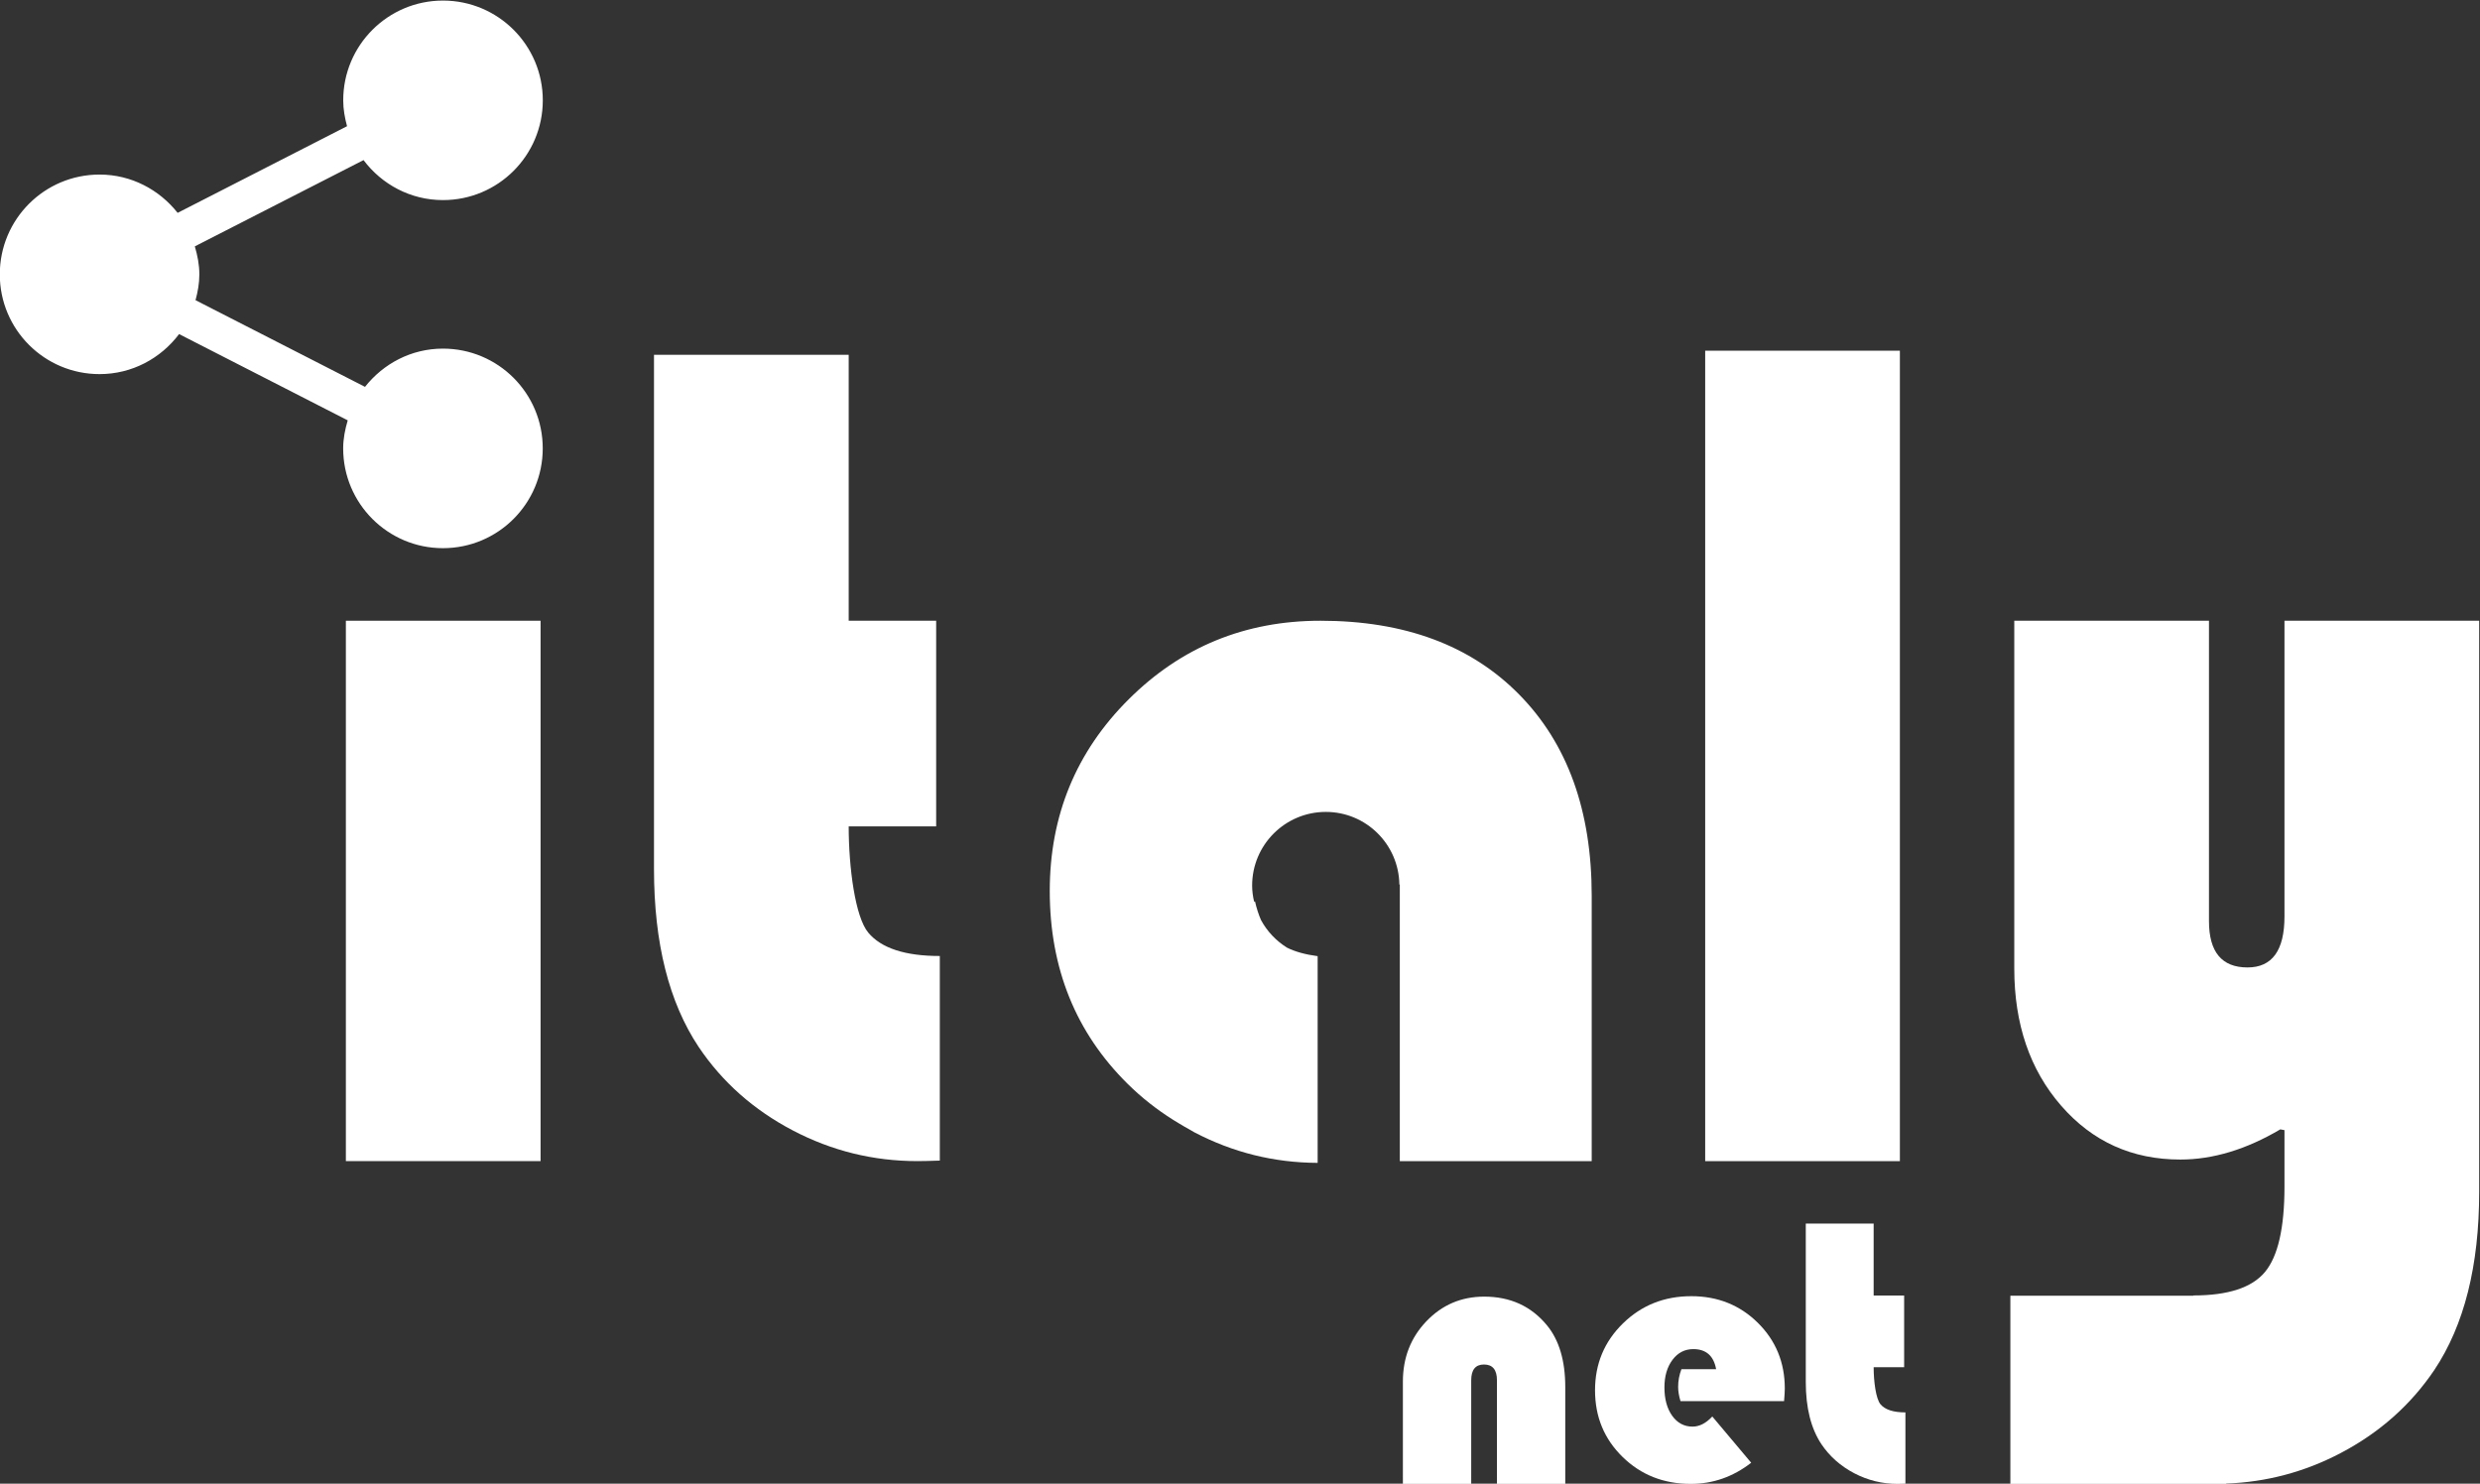
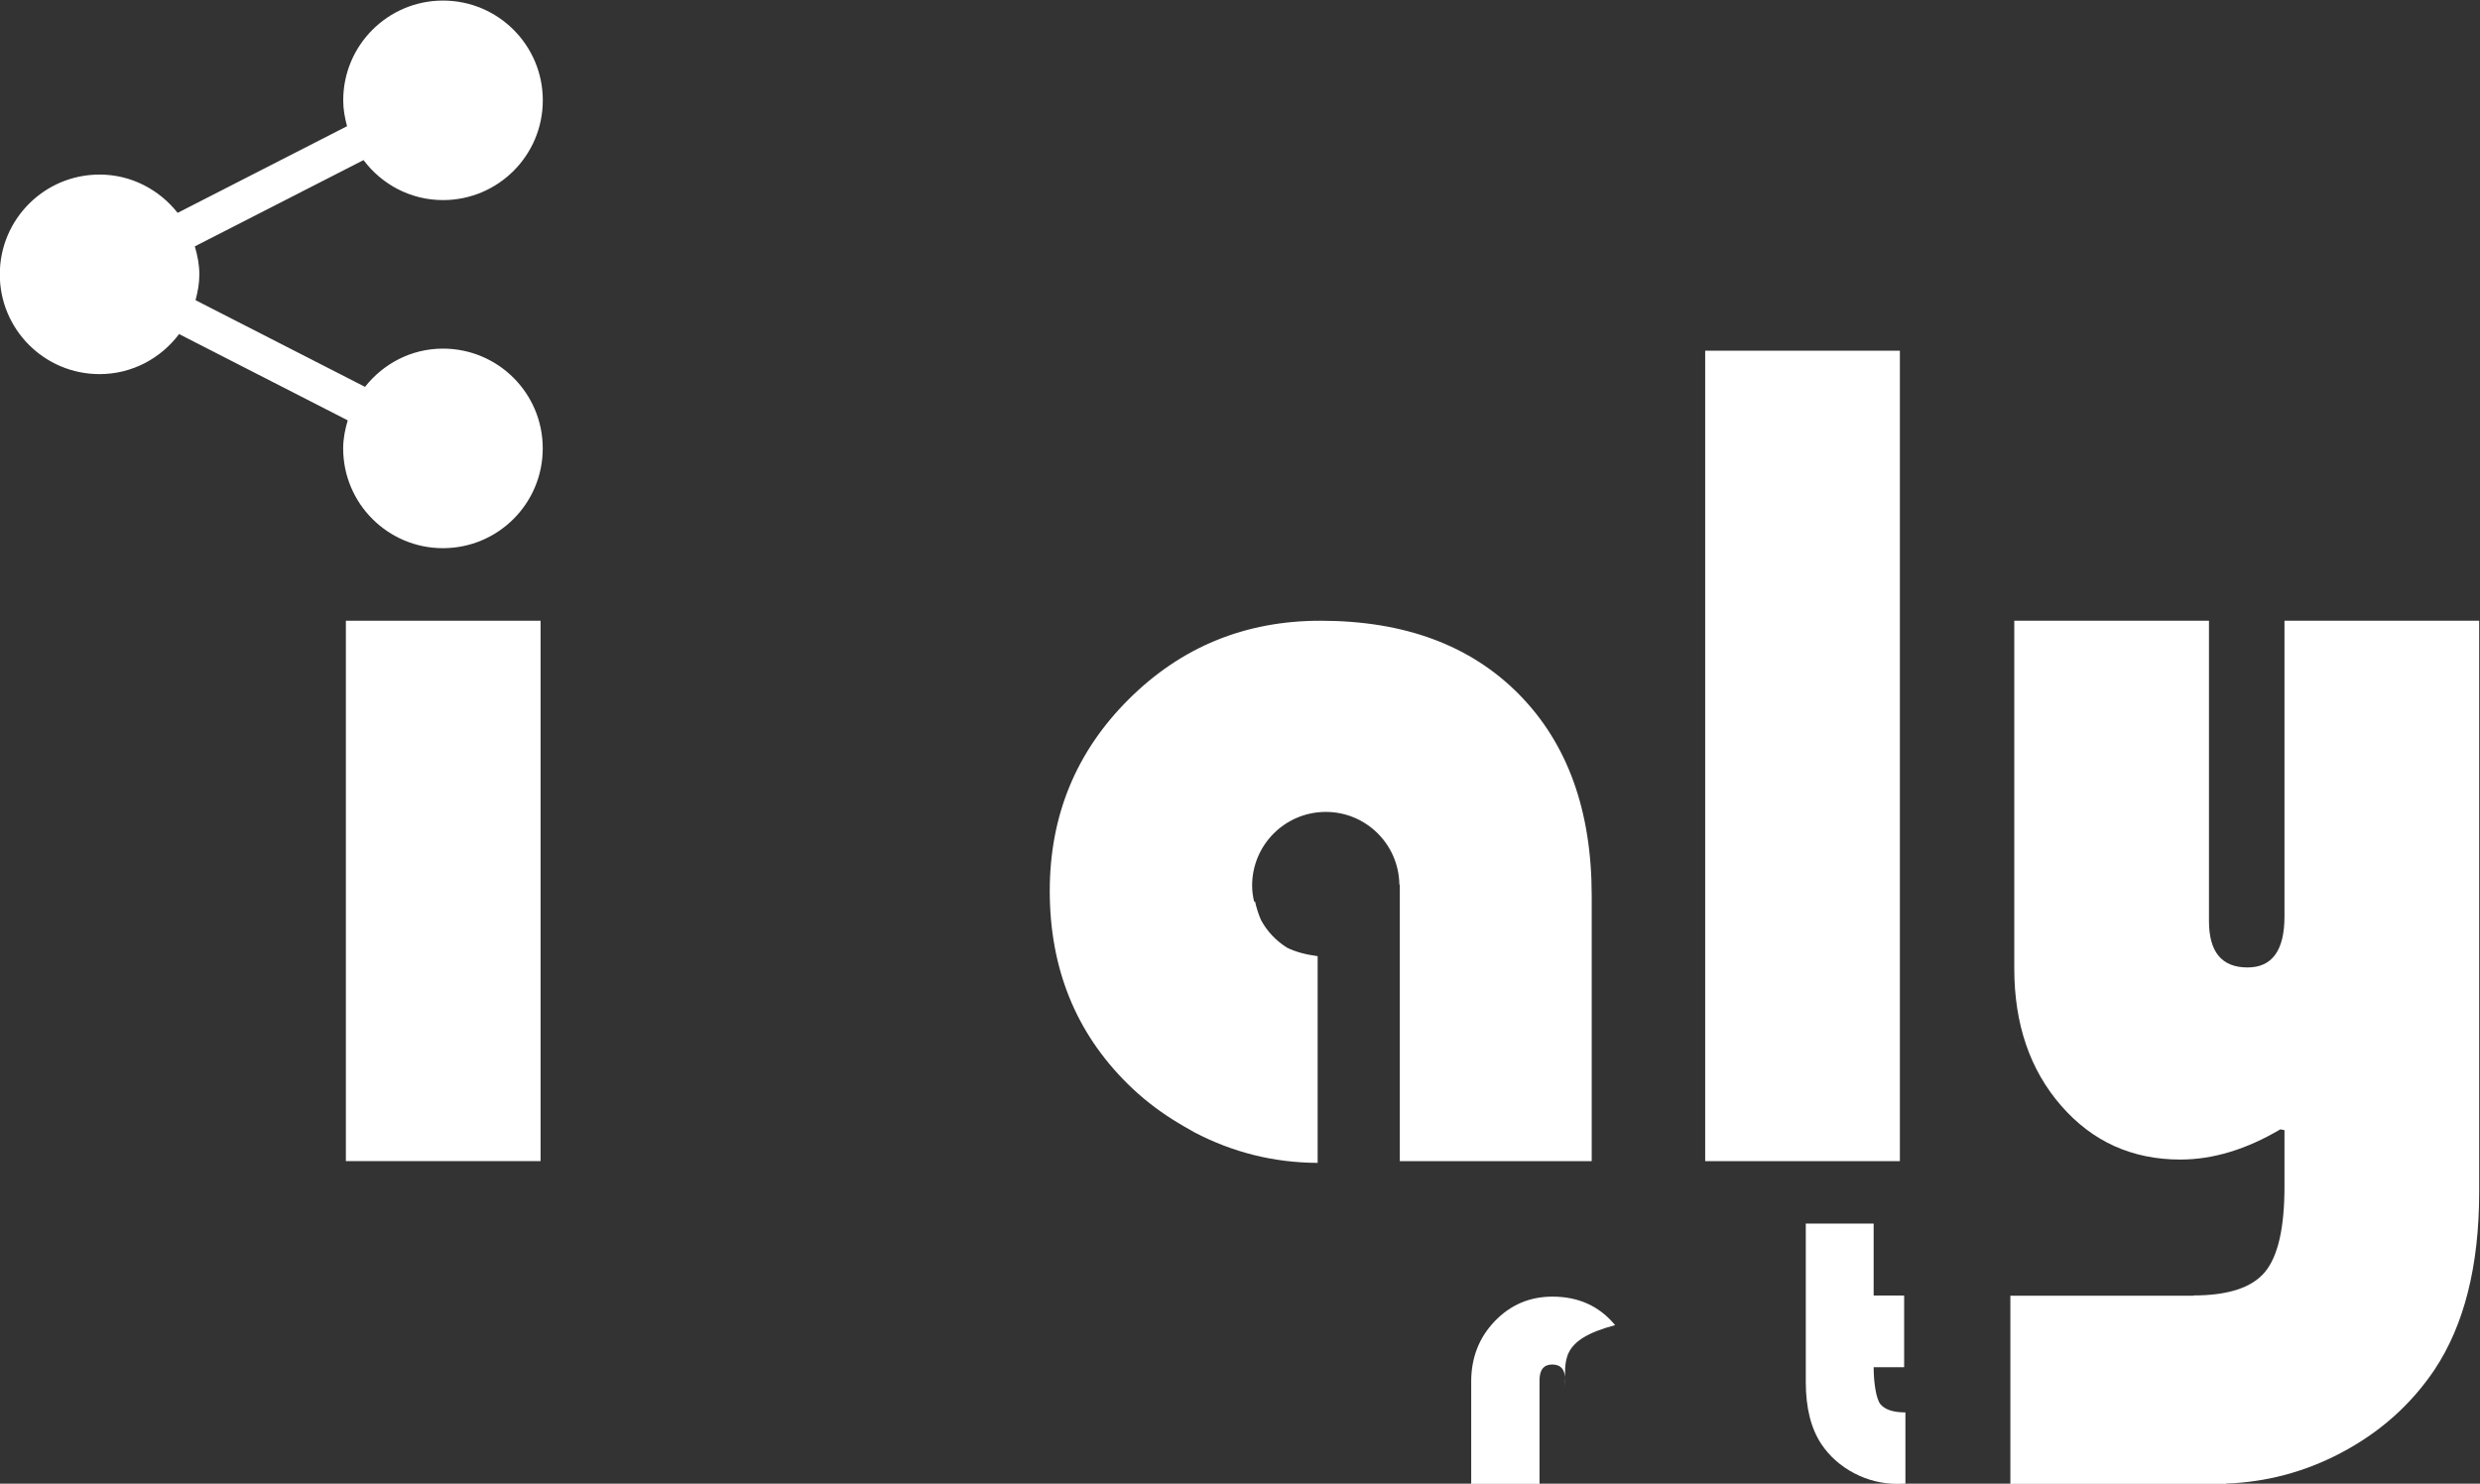
<svg xmlns="http://www.w3.org/2000/svg" xmlns:ns1="http://sodipodi.sourceforge.net/DTD/sodipodi-0.dtd" xmlns:ns2="http://www.inkscape.org/namespaces/inkscape" version="1.1" id="svg2" width="658.069" height="393.707" viewBox="0 0 658.069 393.707" ns1:docname="logoFooter.svg" ns2:version="1.2.2 (732a01da63, 2022-12-09)">
  <rect x="0" y="0" width="658.069" height="393.707" fill="#333333" stroke="none" />
  <defs id="defs6">
    <radialGradient fx="0" fy="0" cx="0" cy="0" r="1" gradientUnits="userSpaceOnUse" gradientTransform="matrix(54.275,0,0,-54.275,212.776,397.793)" spreadMethod="pad" id="radialGradient30">
      <stop style="stop-opacity:1;stop-color:#007800" offset="0" id="stop24" />
      <stop style="stop-opacity:1;stop-color:#007800" offset="0.127" id="stop26" />
      <stop style="stop-opacity:1;stop-color:#00a14b" offset="1" id="stop28" />
    </radialGradient>
    <clipPath clipPathUnits="userSpaceOnUse" id="clipPath40">
      <path d="M 0,595.276 H 841.89 V 0 H 0 Z" id="path38" />
    </clipPath>
  </defs>
  <ns1:namedview id="namedview4" pagecolor="#505050" bordercolor="#ffffff" borderopacity="1" ns2:showpageshadow="0" ns2:pageopacity="0" ns2:pagecheckerboard="1" ns2:deskcolor="#505050" showgrid="false" ns2:zoom="0.37729521" ns2:cx="432.02245" ns2:cy="233.23911" ns2:window-width="1920" ns2:window-height="1027" ns2:window-x="-8" ns2:window-y="-8" ns2:window-maximized="1" ns2:current-layer="g10">
    <ns2:page x="0" y="0" id="page8" width="658.069" height="393.707" />
  </ns1:namedview>
  <g id="g10" ns2:groupmode="layer" ns2:label="Page 1" transform="matrix(1.333,0,0,-1.333,-211.641,603.064)">
    <g id="g12" style="fill:#ffffff">
      <g id="g14" style="fill:#ffffff">
        <g id="g20" style="fill:#ffffff">
          <g id="g22" style="fill:#ffffff">
            <path d="m 227.092,432.448 c 0,-1.796 0.318,-3.506 0.762,-5.16 v 0 l -33.722,-17.249 c -3.65,4.607 -9.221,7.623 -15.543,7.623 v 0 c -10.976,0 -19.858,-8.893 -19.858,-19.869 v 0 c 0,-10.969 8.882,-19.855 19.858,-19.855 v 0 c 6.497,0 12.197,3.153 15.833,7.969 v 0 l 33.568,-17.173 c -0.525,-1.782 -0.907,-3.632 -0.907,-5.587 v 0 c 0,-10.968 8.898,-19.859 19.857,-19.859 v 0 c 10.984,0 19.869,8.891 19.869,19.859 v 0 c 0.007,10.985 -8.883,19.866 -19.869,19.866 v 0 c -6.312,0 -11.874,-3.007 -15.51,-7.612 v 0 l -33.737,17.254 c 0.444,1.649 0.759,3.349 0.759,5.138 v 0 c 0,1.949 -0.375,3.789 -0.899,5.576 v 0 l 33.582,17.171 c 3.616,-4.813 9.328,-7.96 15.812,-7.96 v 0 c 10.986,0 19.873,8.885 19.873,19.863 v 0 c 0.001,10.961 -8.887,19.855 -19.873,19.855 v 0 c -10.956,0 -19.855,-8.894 -19.855,-19.85" style="fill:#ffffff;stroke:none" id="path32" />
          </g>
        </g>
      </g>
    </g>
    <g id="g34" style="fill:#ffffff">
      <g id="g36" clip-path="url(#clipPath40)" style="fill:#ffffff">
        <g id="g42" transform="translate(531.744,208.843)" style="fill:#ffffff">
          <path d="M 0,0 V -14.332 H 6.07 V -28.598 H 0 c 0,-2.868 0.458,-6.287 1.357,-7.374 0.907,-1.081 2.555,-1.621 4.967,-1.621 v -14.194 c -0.7,-0.024 -1.217,-0.038 -1.552,-0.038 -3.058,0 -5.943,0.708 -8.654,2.127 -2.708,1.428 -4.882,3.35 -6.518,5.78 -2.069,3.105 -3.109,7.227 -3.109,12.354 V 0 Z" style="fill:#ffffff;fill-opacity:1;fill-rule:nonzero;stroke:none" id="path44" />
        </g>
        <g id="g46" transform="translate(470.356,157.018)" style="fill:#ffffff">
-           <path d="m 0,0 h -13.598 v 20.615 c 0,2.099 -0.859,3.151 -2.581,3.151 -1.697,0 -2.544,-1.052 -2.544,-3.151 V 0 h -13.6 v 20.358 c 0,4.761 1.565,8.772 4.692,12.03 3.125,3.26 6.955,4.889 11.488,4.889 5.19,0 9.343,-1.892 12.47,-5.675 C -1.225,28.646 0,24.535 0,19.264 Z" style="fill:#ffffff;fill-opacity:1;fill-rule:nonzero;stroke:none" id="path48" />
+           <path d="m 0,0 v 20.615 c 0,2.099 -0.859,3.151 -2.581,3.151 -1.697,0 -2.544,-1.052 -2.544,-3.151 V 0 h -13.6 v 20.358 c 0,4.761 1.565,8.772 4.692,12.03 3.125,3.26 6.955,4.889 11.488,4.889 5.19,0 9.343,-1.892 12.47,-5.675 C -1.225,28.646 0,24.535 0,19.264 Z" style="fill:#ffffff;fill-opacity:1;fill-rule:nonzero;stroke:none" id="path48" />
        </g>
        <g id="g50" transform="translate(513.912,173.487)" style="fill:#ffffff">
-           <path d="m 0,0 h -20.615 c -0.314,1.034 -0.471,1.981 -0.471,2.842 0,1.2 0.219,2.375 0.655,3.524 h 6.907 c -0.486,2.661 -2,3.993 -4.544,3.993 -1.698,0 -3.08,-0.713 -4.147,-2.139 -1.066,-1.428 -1.6,-3.256 -1.6,-5.486 0,-2.322 0.517,-4.207 1.547,-5.647 1.029,-1.435 2.381,-2.155 4.053,-2.155 1.358,0 2.666,0.669 3.928,2.015 l 7.742,-9.205 c -3.609,-2.809 -7.62,-4.211 -12.033,-4.211 -5.38,0 -9.904,1.785 -13.562,5.36 -3.659,3.572 -5.49,7.993 -5.49,13.271 0,5.249 1.847,9.686 5.546,13.304 3.695,3.618 8.233,5.43 13.616,5.43 5.258,0 9.677,-1.768 13.251,-5.305 C -1.642,12.056 0.146,7.698 0.146,2.517 0.146,1.992 0.098,1.157 0,0" style="fill:#ffffff;fill-opacity:1;fill-rule:nonzero;stroke:none" id="path52" />
-         </g>
+           </g>
        <path d="m 266.379,221.272 h -38.757 v 107.57 h 38.757 z" style="fill:#ffffff;fill-opacity:1;fill-rule:nonzero;stroke:none" id="path54" />
        <g id="g56" transform="translate(327.714,381.781)" style="fill:#ffffff">
-           <path d="M 0,0 V -52.938 H 17.411 V -93.871 H 0 c 0,-8.224 1.297,-18.034 3.89,-21.146 2.588,-3.107 7.337,-4.66 14.248,-4.66 v -40.729 c -2.006,-0.068 -3.491,-0.102 -4.455,-0.102 -8.778,0 -17.049,2.035 -24.821,6.112 -7.773,4.078 -14.009,9.606 -18.707,16.582 -5.941,8.91 -8.912,20.725 -8.912,35.441 V 0 Z" style="fill:#ffffff;fill-opacity:1;fill-rule:nonzero;stroke:none" id="path58" />
-         </g>
+           </g>
        <path d="M 536.966,221.272 H 498.209 V 382.6 h 38.757 z" style="fill:#ffffff;fill-opacity:1;fill-rule:nonzero;stroke:none" id="path60" />
        <g id="g62" transform="translate(613.524,328.842)" style="fill:#ffffff">
          <path d="m 0,0 v -28.814 -30.051 c 0,-6.771 -2.457,-10.153 -7.36,-10.153 -5.115,0 -7.669,3.071 -7.669,9.223 V 0 h -38.757 v -69.225 c 0,-11.055 3.107,-20.159 9.326,-27.308 6.219,-7.15 14.129,-10.726 23.731,-10.726 6.494,0 13.124,2.006 19.898,6.009 L 0,-101.404 v -11.249 c 0,-8.224 -1.296,-13.888 -3.89,-16.998 -2.588,-3.109 -7.338,-4.661 -14.247,-4.661 v -0.058 h -36.427 v -37.454 h 42.957 v 0.06 c 8.006,0.298 15.589,2.3 22.745,6.053 7.773,4.076 14.008,9.604 18.707,16.581 5.941,8.91 8.913,20.725 8.913,35.442 V -96.48 -28.814 0 Z" style="fill:#ffffff;fill-opacity:1;fill-rule:nonzero;stroke:none" id="path64" />
        </g>
        <g id="g66" transform="translate(461.162,314.176)" style="fill:#ffffff">
          <path d="m 0,0 c -9.638,9.777 -22.814,14.667 -39.535,14.667 -14.994,0 -27.72,-5.218 -38.188,-15.65 -10.468,-10.432 -15.701,-23.147 -15.701,-38.135 0,-15.41 5.182,-28.225 15.547,-38.448 2.799,-2.765 5.812,-5.1 8.994,-7.11 0.393,-0.254 0.805,-0.489 1.206,-0.734 0.677,-0.403 1.351,-0.816 2.044,-1.183 0.322,-0.181 0.623,-0.382 0.949,-0.553 7.704,-4.041 15.897,-6.071 24.587,-6.108 v 41.149 c -2.371,0.316 -4.426,0.86 -6.087,1.688 -2.173,1.354 -3.962,3.236 -5.181,5.486 -0.477,1.083 -0.881,2.322 -1.199,3.719 -0.061,-0.014 -0.122,-0.025 -0.183,-0.041 -0.237,1.033 -0.392,2.094 -0.392,3.199 0,8.1 6.565,14.665 14.665,14.665 8.024,0 14.524,-6.451 14.643,-14.447 h 0.089 v -55.067 h 38.199 v 52.852 C 14.457,-23.125 9.637,-9.776 0,0" style="fill:#ffffff;fill-opacity:1;fill-rule:nonzero;stroke:none" id="path68" />
        </g>
      </g>
    </g>
  </g>
</svg>